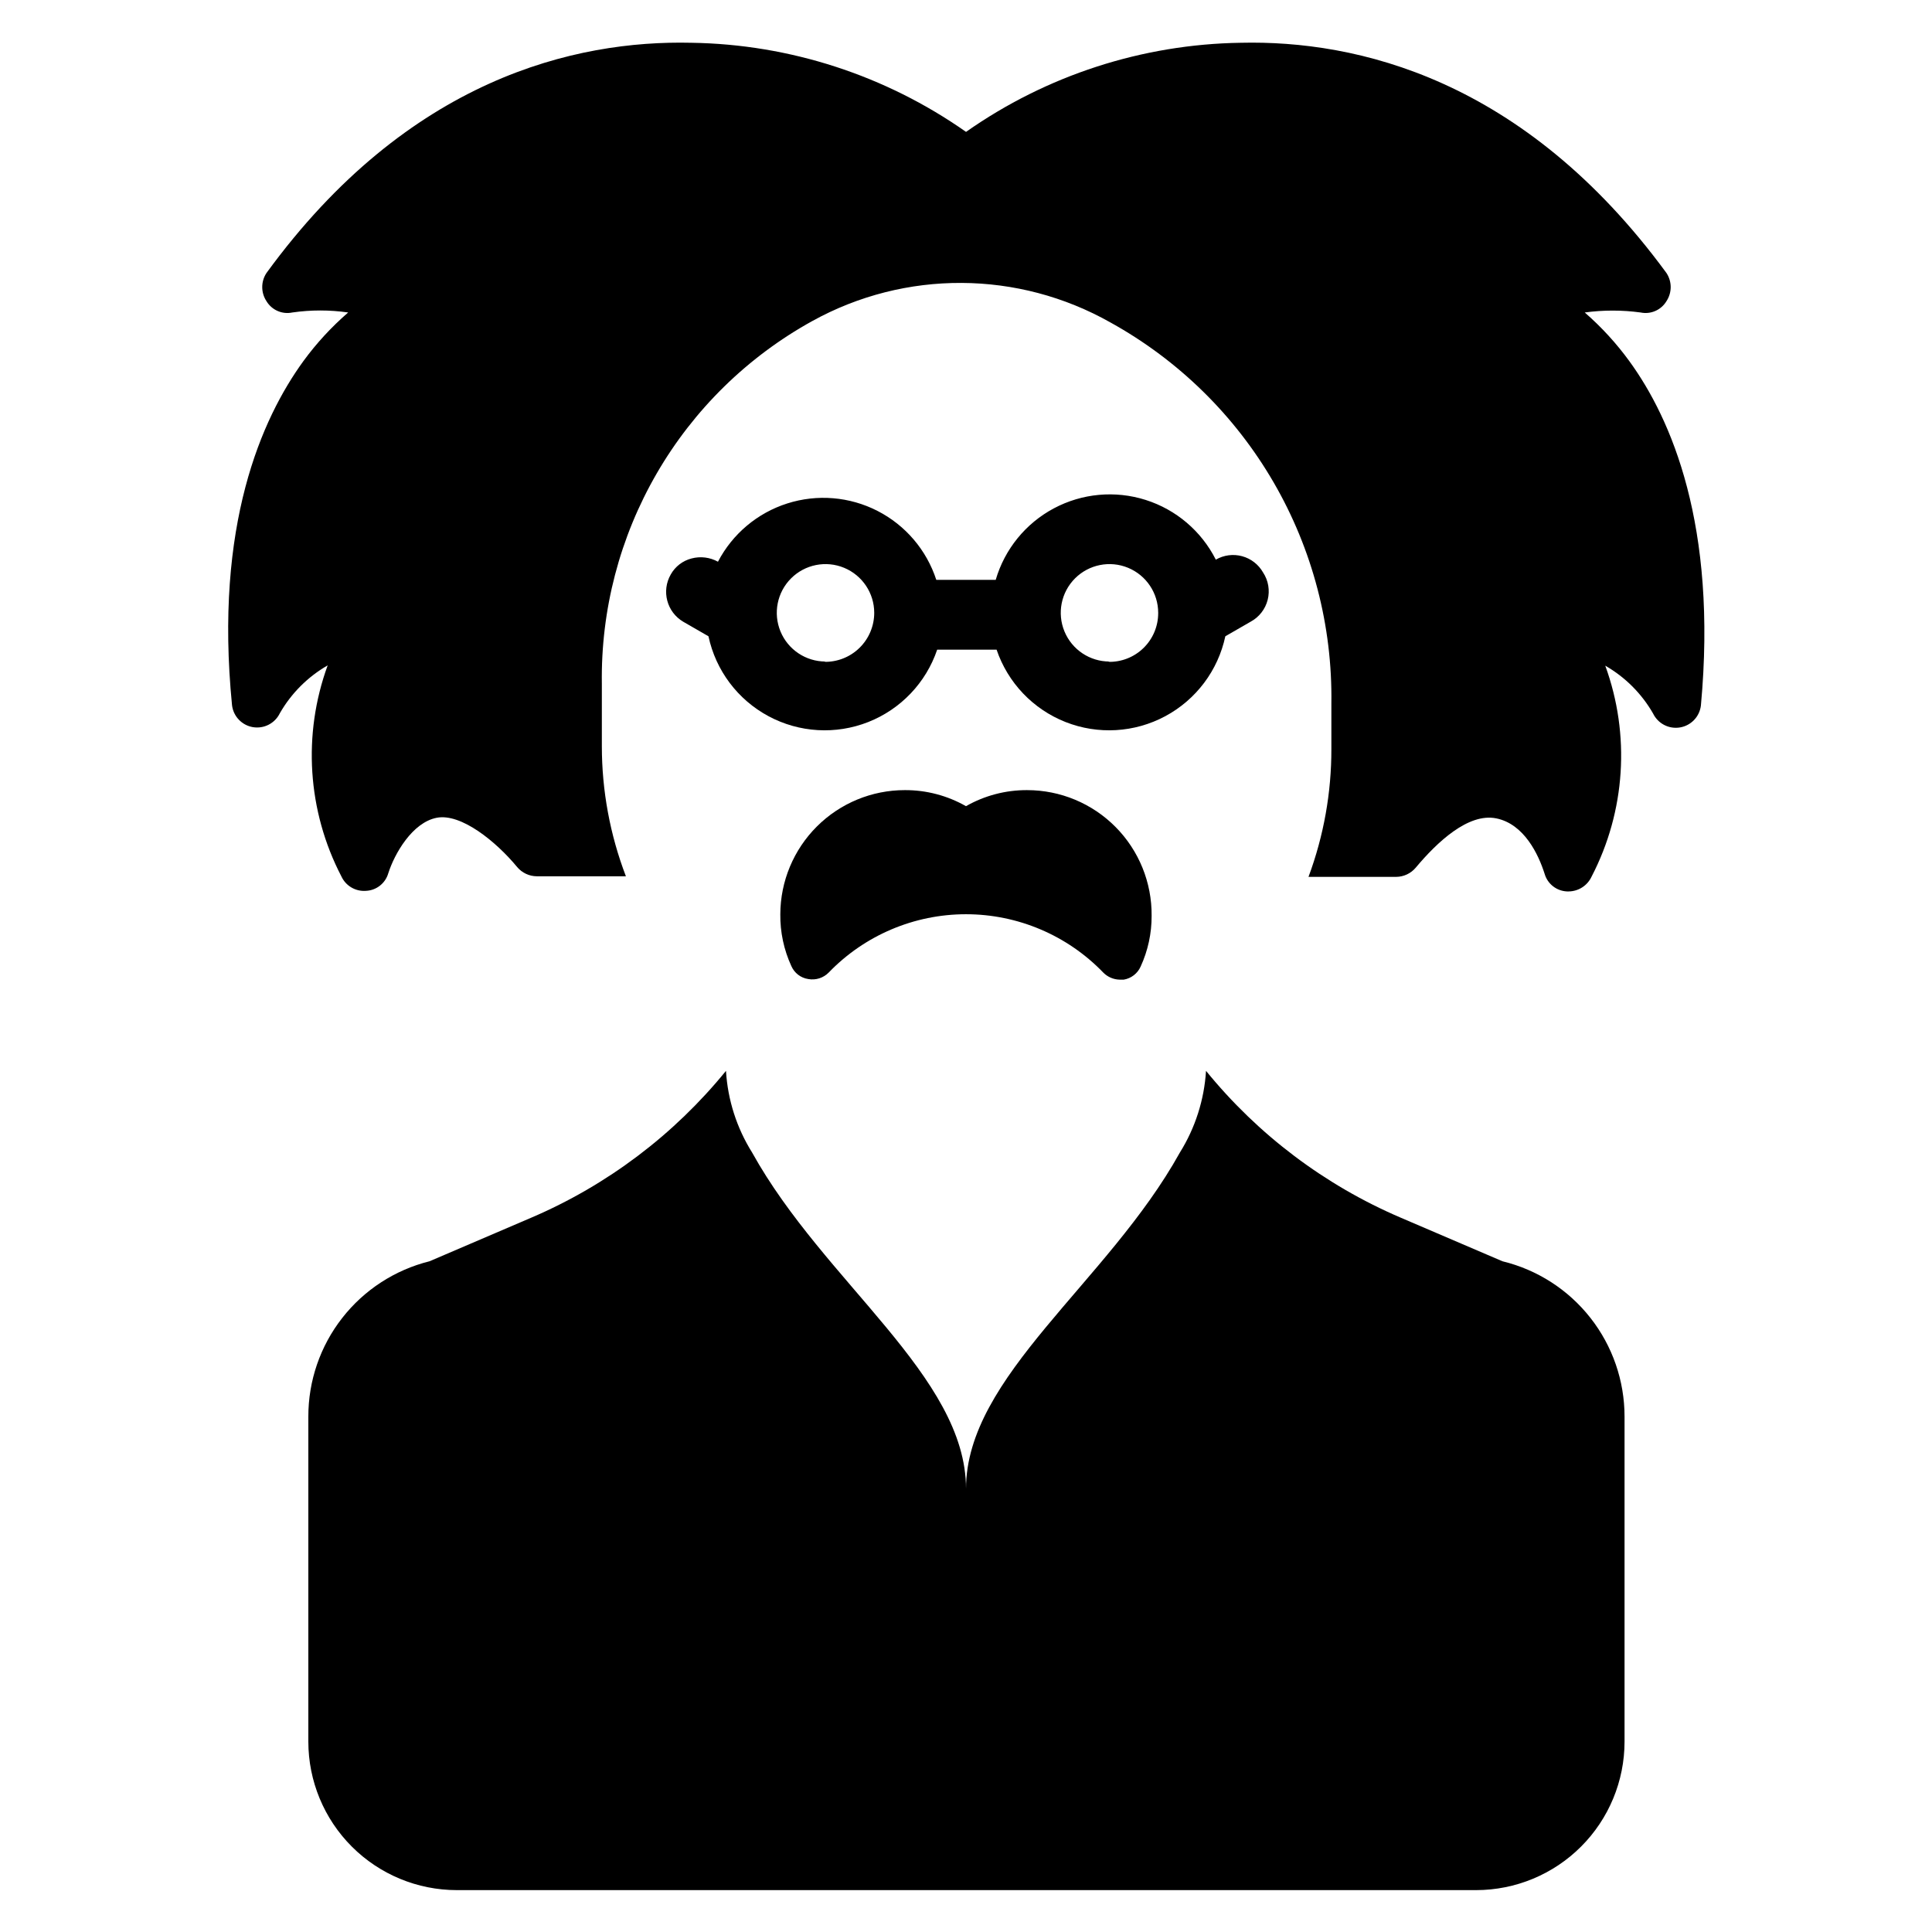
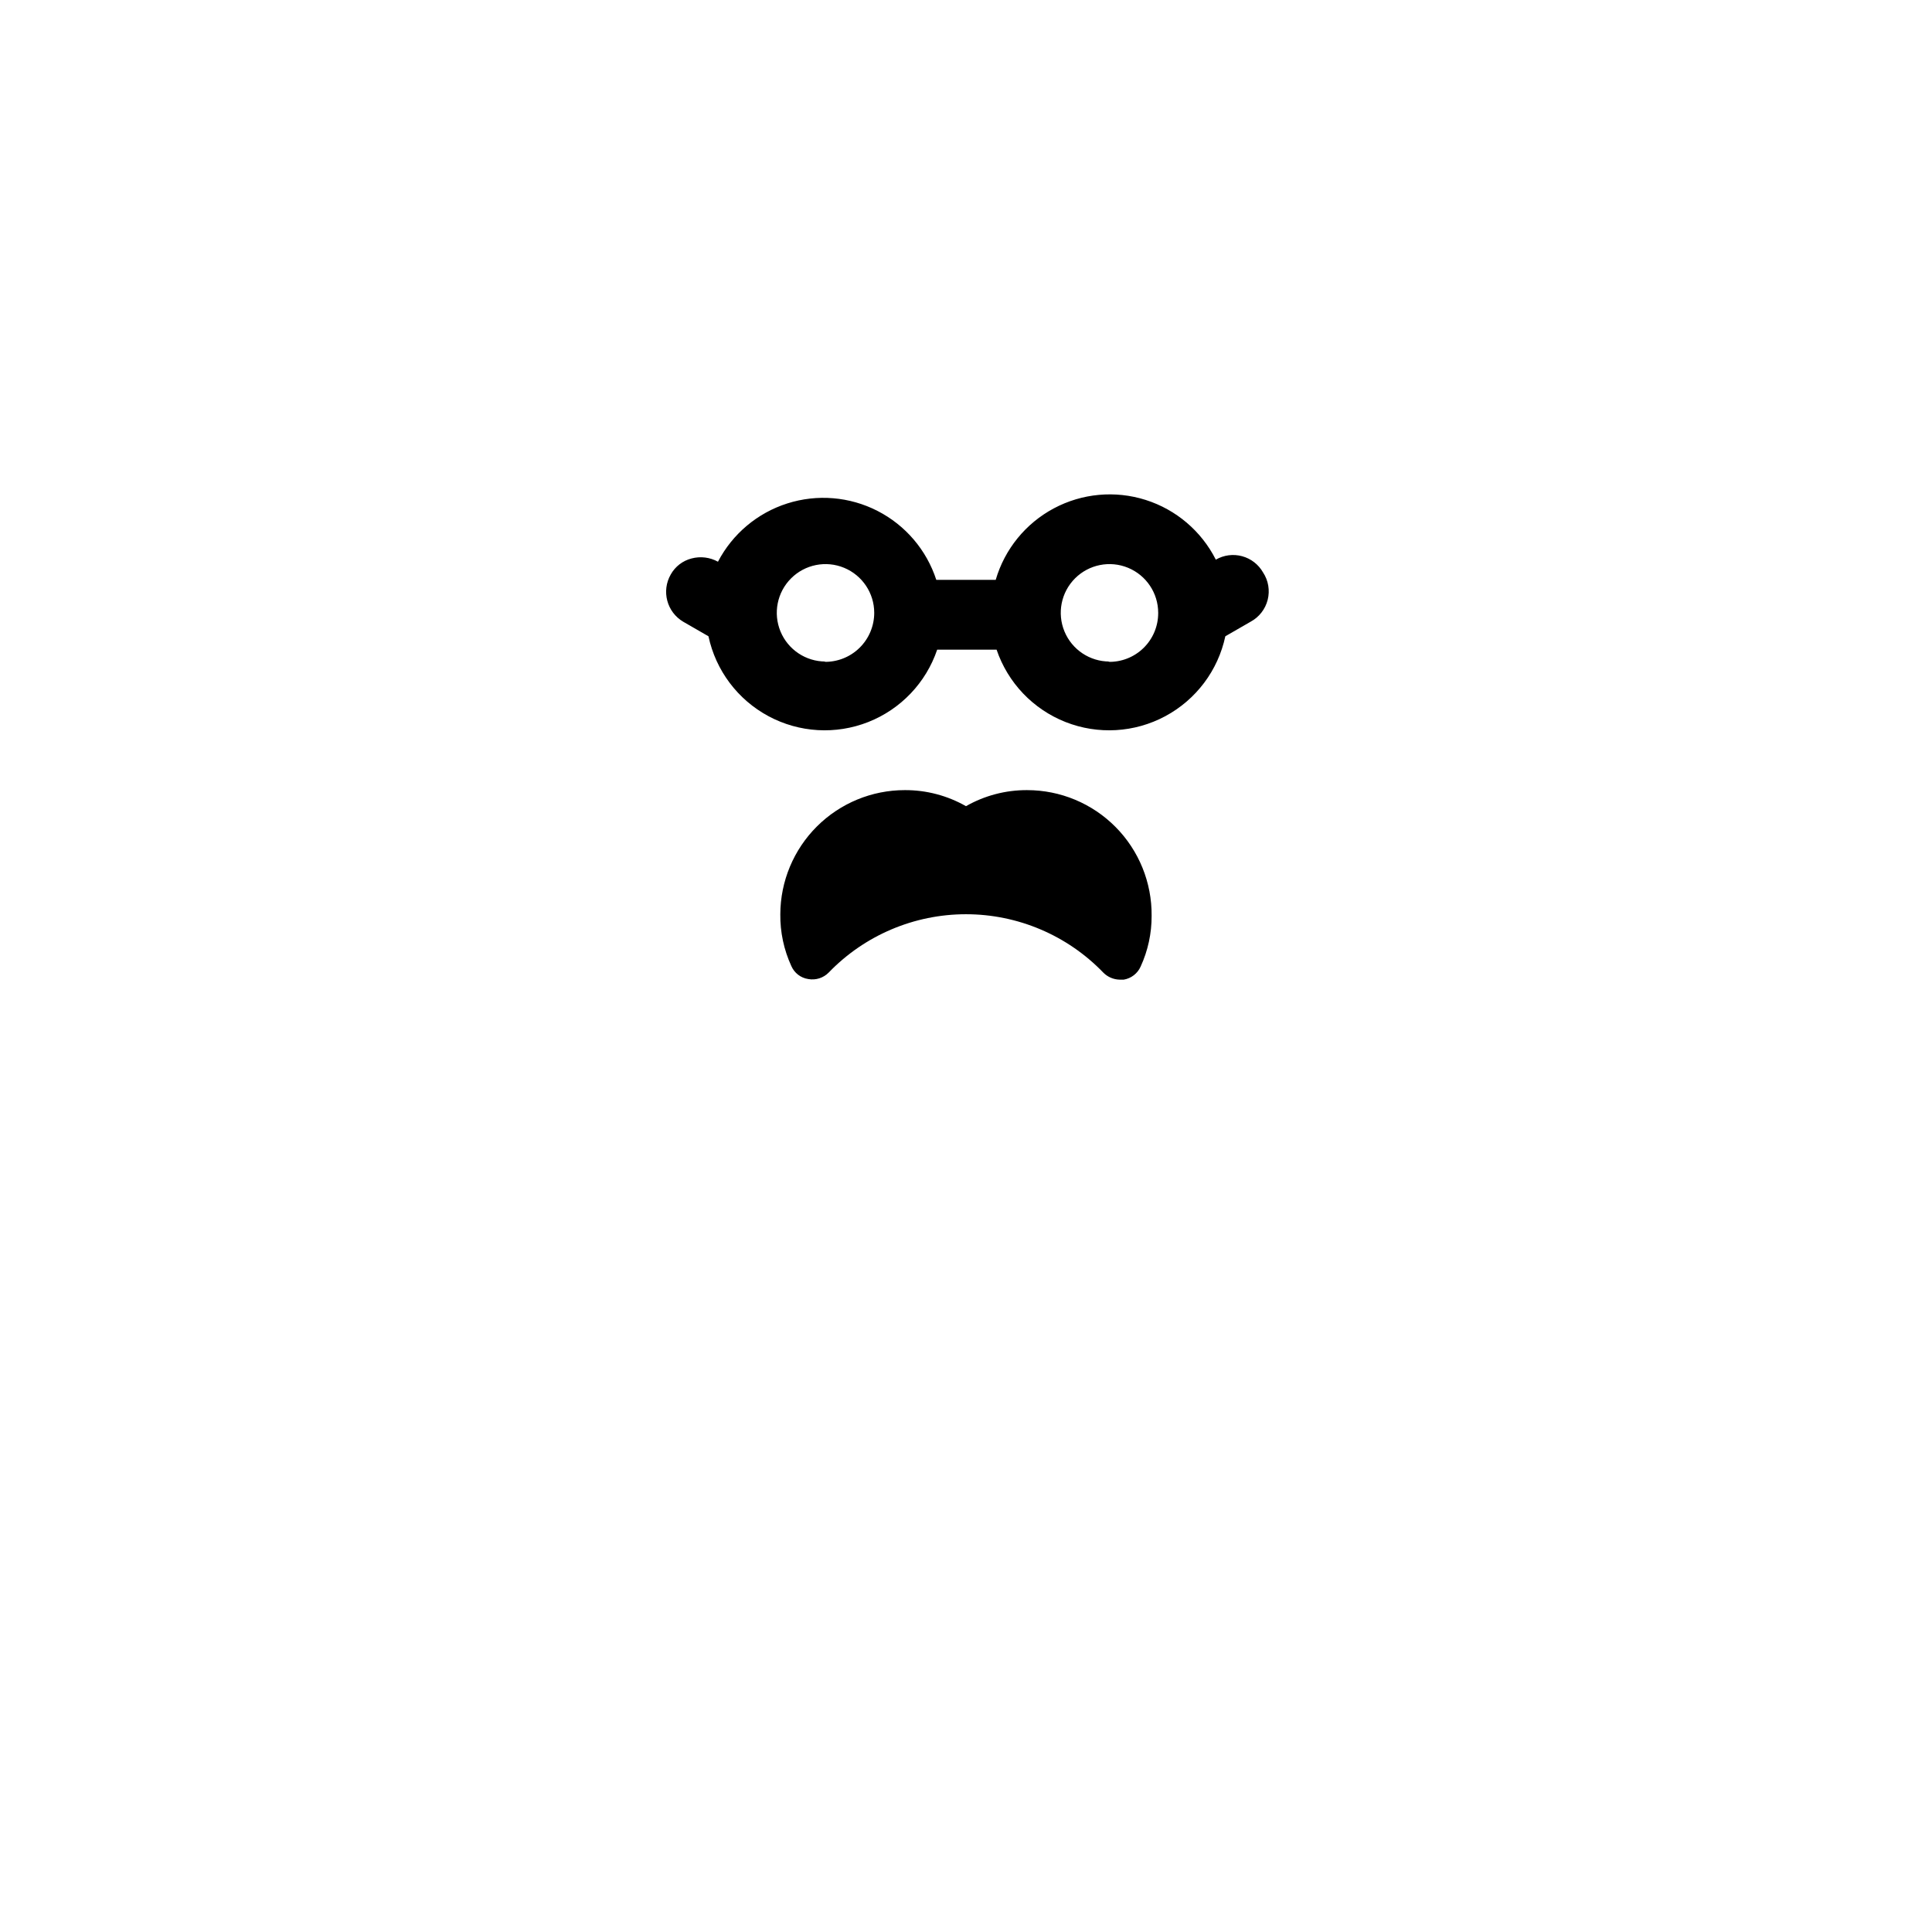
<svg xmlns="http://www.w3.org/2000/svg" fill="#000000" width="800px" height="800px" version="1.1" viewBox="144 144 512 512">
  <g>
-     <path d="m542.17 478.25-27-11.57c-20.082-8.598-37.777-21.945-51.562-38.891-0.477 7.68-2.856 15.121-6.93 21.648-19.129 34.48-56.676 59.277-56.676 89.113 0-29.836-37.551-54.633-56.68-89.109v-0.004c-4.086-6.519-6.469-13.965-6.93-21.648-13.785 16.945-31.477 30.293-51.559 38.891l-27 11.57h-0.004c-9.184 2.289-17.336 7.586-23.156 15.047-5.824 7.461-8.977 16.66-8.961 26.125v86.117c0 10.441 4.148 20.453 11.527 27.832 7.383 7.383 17.395 11.531 27.832 11.531h270.09c10.441 0 20.453-4.148 27.832-11.531 7.383-7.379 11.527-17.391 11.527-27.832v-86.117c0.004-9.496-3.184-18.719-9.051-26.184-5.867-7.469-14.074-12.746-23.301-14.988z" />
-     <path d="m438.34 229.49c17.969 9.953 32.898 24.598 43.199 42.371 10.301 17.773 15.582 38.008 15.289 58.547v12.043c0.027 11.582-2.023 23.074-6.062 33.93h23.223c2.008-0.016 3.906-0.906 5.195-2.441 5.668-6.769 13.934-14.562 21.332-13.066 7.398 1.496 11.18 9.523 12.832 14.719 0.773 2.652 3.148 4.519 5.906 4.644h0.473c2.609-0.031 4.969-1.562 6.062-3.934 8.988-17.301 10.305-37.578 3.621-55.891 5.273 3.023 9.648 7.398 12.672 12.672 1.293 2.684 4.199 4.188 7.137 3.695 2.934-0.492 5.191-2.863 5.539-5.82 4.41-47.781-7.871-75.965-18.895-91.156-3.457-4.769-7.445-9.125-11.887-12.992 4.91-0.668 9.891-0.668 14.801 0 2.684 0.562 5.434-0.637 6.848-2.988 1.5-2.269 1.5-5.215 0-7.481-37.863-51.641-82.262-61.715-112.8-61.008-26.094 0.387-51.465 8.617-72.816 23.617-21.355-15-46.727-23.23-72.816-23.617-30.543-0.707-74.941 9.367-112.57 61.008-1.504 2.266-1.504 5.211 0 7.481 1.414 2.352 4.16 3.551 6.848 2.988 4.906-0.707 9.891-0.707 14.801 0-4.438 3.84-8.426 8.172-11.887 12.91-11.02 15.191-23.617 43.375-18.895 91.156v0.004c0.348 2.957 2.606 5.328 5.539 5.82 2.938 0.492 5.844-1.016 7.137-3.695 3.023-5.273 7.398-9.648 12.672-12.676-6.684 18.316-5.371 38.594 3.621 55.895 1.152 2.531 3.762 4.07 6.535 3.856 2.758-0.125 5.133-1.992 5.902-4.644 1.652-5.195 6.375-13.461 12.832-14.719 6.453-1.258 15.742 6.297 21.332 13.066 1.293 1.535 3.191 2.426 5.195 2.441h23.617c-4.211-11.008-6.375-22.695-6.375-34.48v-16.531c-0.289-19.566 4.742-38.848 14.559-55.777 9.816-16.926 24.047-30.871 41.176-40.34 24.645-13.633 54.602-13.484 79.113 0.395z" />
    <path d="m416.21 353.39c-5.684-0.027-11.277 1.438-16.215 4.254-4.941-2.816-10.535-4.281-16.219-4.254-8.734 0-17.109 3.465-23.293 9.633-6.184 6.172-9.668 14.539-9.691 23.273-0.055 4.727 0.941 9.402 2.914 13.699 0.797 1.852 2.492 3.164 4.488 3.461 1.984 0.363 4.019-0.285 5.43-1.73 9.523-9.871 22.652-15.445 36.371-15.445 13.715 0 26.844 5.574 36.367 15.445 1.164 1.188 2.746 1.867 4.41 1.891h1.023c1.98-0.328 3.668-1.629 4.484-3.465 1.941-4.223 2.934-8.816 2.914-13.461 0.082-8.805-3.356-17.273-9.551-23.527-6.191-6.254-14.633-9.773-23.434-9.773z" />
    <path d="m478.72 295.7c-1.203-2.117-3.203-3.664-5.555-4.301-2.348-0.637-4.856-0.305-6.961 0.914-3.82-7.562-10.523-13.27-18.602-15.828-8.078-2.559-16.844-1.754-24.32 2.234-7.477 3.984-13.031 10.816-15.41 18.949h-15.746c-2.574-7.906-8.172-14.473-15.57-18.266-7.398-3.793-15.996-4.508-23.918-1.984-7.922 2.519-14.527 8.074-18.371 15.445-2.133-1.184-4.644-1.492-7.004-0.863-2.344 0.602-4.336 2.137-5.512 4.25-2.512 4.371-1.035 9.953 3.309 12.516l6.691 3.856c1.93 9.055 7.75 16.801 15.906 21.176 8.156 4.379 17.828 4.945 26.441 1.547 8.609-3.398 15.293-10.41 18.266-19.18h15.742c2.977 8.77 9.656 15.781 18.27 19.18 8.609 3.398 18.281 2.832 26.438-1.547 8.16-4.375 13.977-12.121 15.91-21.176l6.691-3.856c2.258-1.215 3.902-3.32 4.531-5.805 0.629-2.484 0.184-5.121-1.227-7.262zm-115.95 23.617v-0.004c-5.223 0-9.93-3.144-11.93-7.969-1.996-4.824-0.895-10.375 2.801-14.07 3.691-3.691 9.242-4.797 14.066-2.797s7.973 6.707 7.973 11.926c0 3.5-1.414 6.856-3.918 9.301-2.504 2.445-5.887 3.773-9.387 3.691zm75.258 0-0.004-0.004c-5.223 0-9.93-3.144-11.926-7.969-2-4.824-0.895-10.375 2.797-14.07 3.691-3.691 9.246-4.797 14.07-2.797 4.824 2 7.969 6.707 7.969 11.926 0.023 3.508-1.379 6.875-3.891 9.324-2.508 2.449-5.906 3.773-9.414 3.668z" />
  </g>
</svg>